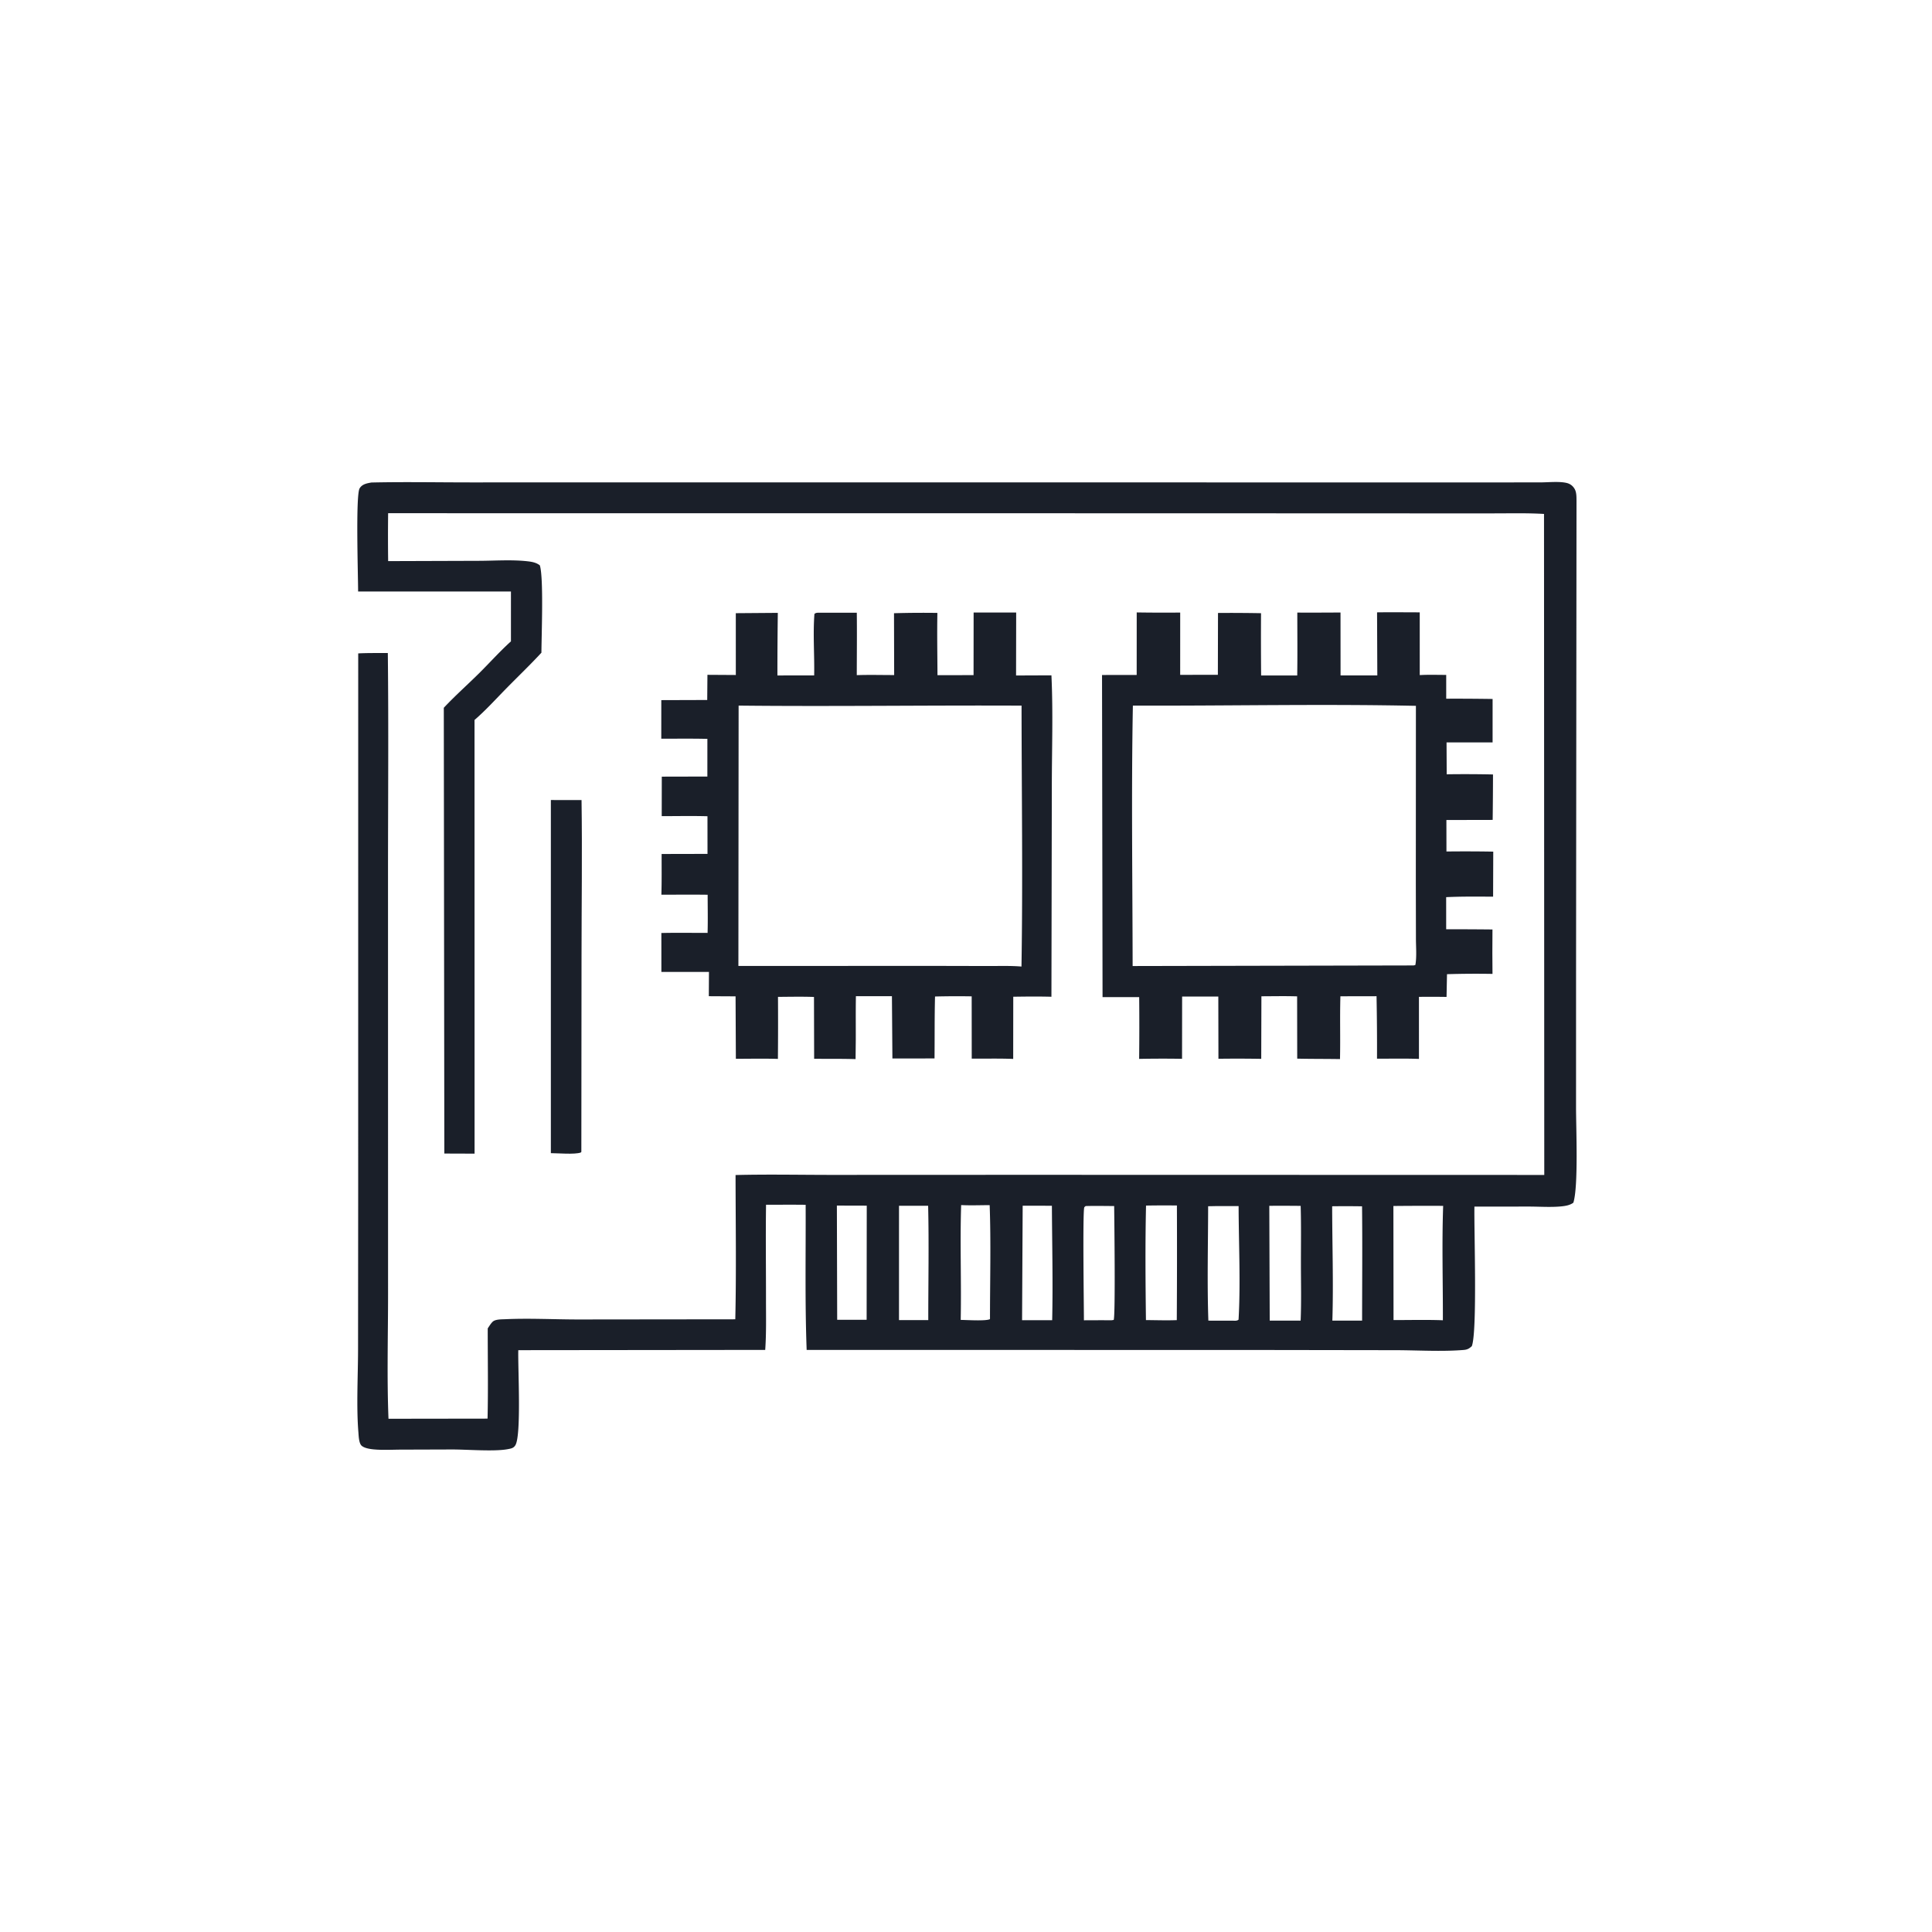
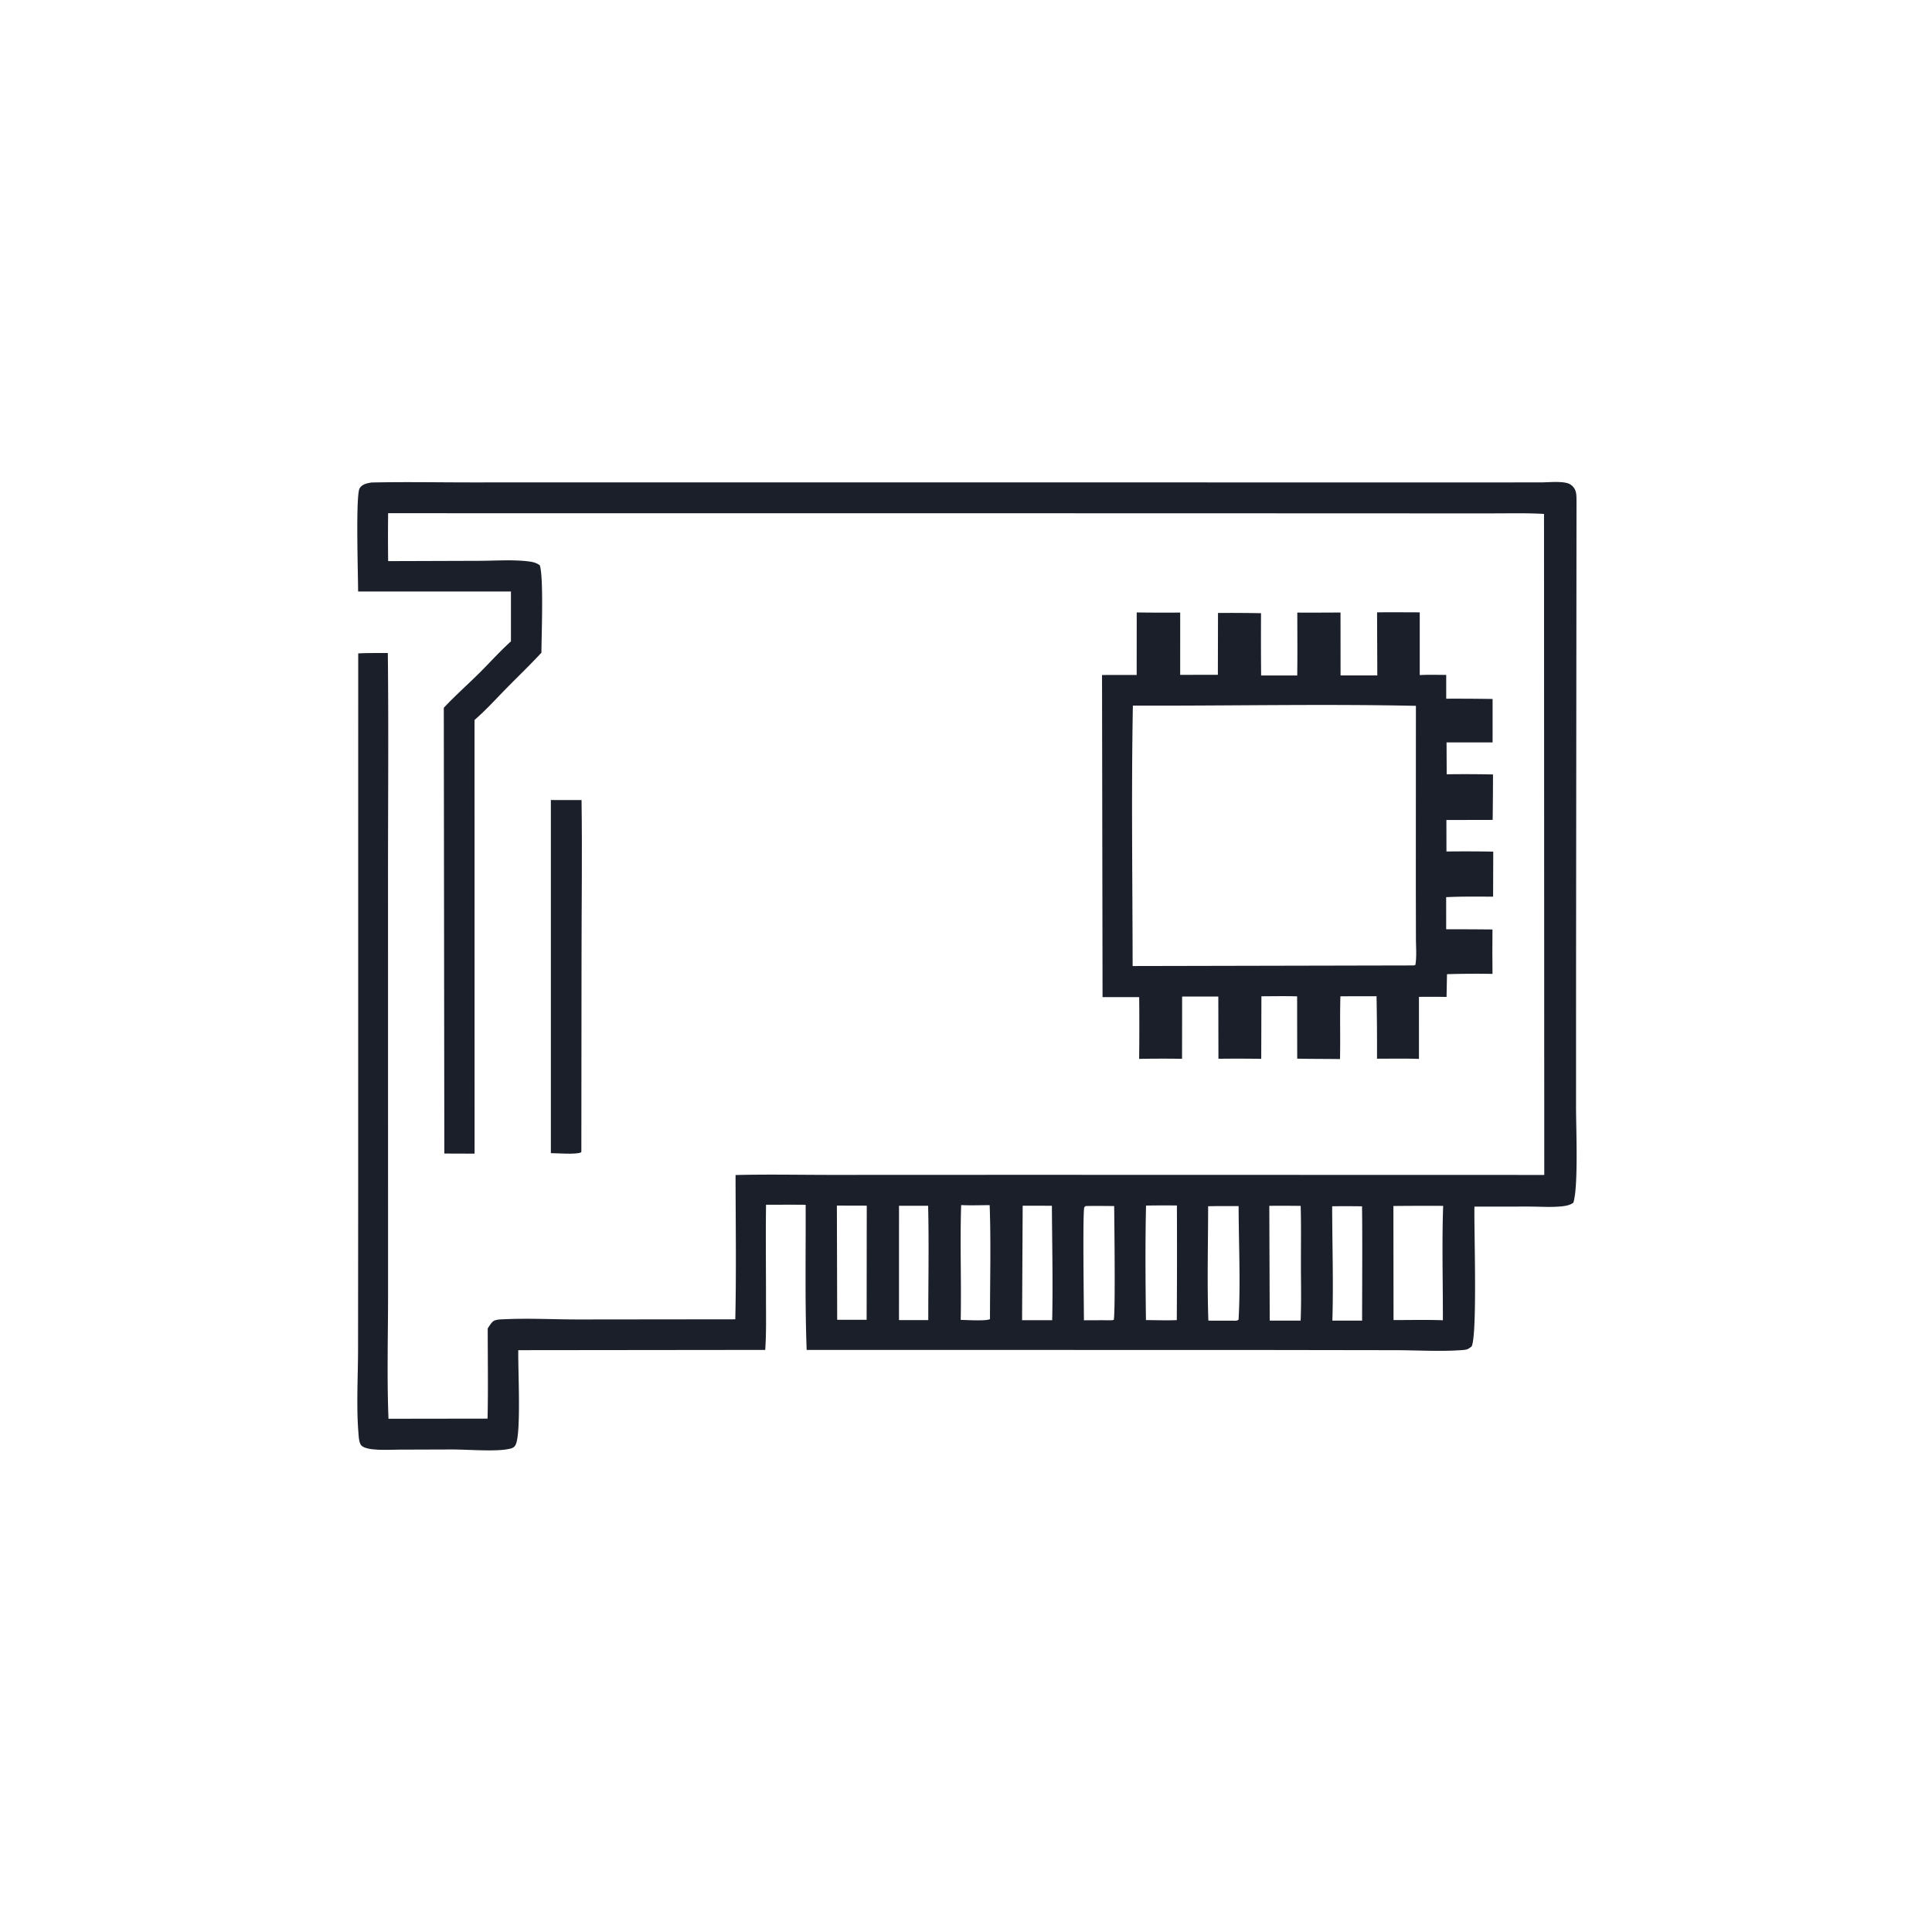
<svg xmlns="http://www.w3.org/2000/svg" version="1.1" style="display: block;" viewBox="0 0 2048 2048" width="1024" height="1024">
  <path transform="translate(0,0)" fill="rgb(26,31,41)" d="M 583.935 848.061 L 616.462 848.083 C 617.263 903.531 616.468 959.113 616.448 1014.58 L 616.256 1221.05 L 615.548 1221.76 C 608.995 1223.98 591.571 1222.42 583.938 1222.39 L 583.935 848.061 z" />
-   <path transform="translate(0,0)" fill="rgb(26,31,41)" d="M 1032.08 649.305 L 1077.19 649.273 L 1077.07 716.044 L 1114.56 715.899 C 1116.43 755.456 1114.96 795.906 1114.98 835.531 L 1114.56 1056.6 C 1101.06 1056.23 1087.6 1056.38 1074.1 1056.58 L 1074.03 1122.51 C 1059.44 1121.9 1044.69 1122.32 1030.08 1122.17 L 1030.02 1056.18 A 928.859 928.859 0 0 0 991.172 1056.34 C 990.599 1078.19 990.854 1100.13 990.64 1121.99 L 945.984 1122.05 L 945.483 1056.01 L 907.303 1056.03 C 907.029 1071.33 907.202 1086.66 907.166 1101.96 L 906.944 1122.7 C 892.328 1122.27 877.65 1122.48 863.023 1122.35 L 862.859 1056.82 C 850.153 1056.35 837.414 1056.64 824.702 1056.73 A 4511.85 4511.85 0 0 1 824.618 1122.48 C 809.797 1122.02 794.882 1122.36 780.05 1122.37 L 779.733 1056.17 L 751.377 1056.02 L 751.529 1030.3 L 701.09 1030.28 L 701.076 989.017 C 717.381 988.636 733.759 988.93 750.072 988.911 C 750.453 975.458 750.164 961.933 750.138 948.472 C 733.797 948.243 717.434 948.426 701.091 948.436 C 701.527 934.067 701.327 919.642 701.353 905.264 L 749.985 905.159 L 749.945 865.244 C 733.81 864.811 717.597 865.14 701.453 865.154 L 701.531 823.278 L 749.836 823.168 L 749.857 783.237 C 733.588 782.838 717.258 783.083 700.981 783.049 L 701.007 742.172 L 749.685 742.023 L 749.91 715.341 L 780 715.524 L 779.98 649.999 L 824.518 649.661 A 4665.49 4665.49 0 0 0 824.098 716.014 L 863.05 715.984 C 863.483 694.38 861.665 672.315 863.327 650.817 C 865.16 649.166 867.102 649.627 869.504 649.507 L 908.241 649.492 C 908.509 671.543 908.238 693.633 908.224 715.688 C 921.375 715.204 934.679 715.601 947.847 715.585 L 947.683 650.039 A 1067.63 1067.63 0 0 1 993.675 649.716 C 993.24 671.69 993.674 693.724 993.769 715.704 L 1032.01 715.671 L 1032.08 649.305 z M 782.964 747.967 L 782.731 1023.97 L 985.757 1023.88 L 1047.36 1024.02 C 1059.08 1024.06 1071.14 1023.61 1082.81 1024.58 C 1084.31 932.478 1082.97 840.133 1082.89 748.006 C 982.933 747.524 882.892 749.029 782.964 747.967 z" />
  <path transform="translate(0,0)" fill="rgb(26,31,41)" d="M 1459.74 649.116 C 1474.81 648.917 1489.91 649.103 1504.98 649.117 L 1504.99 715.637 C 1514.26 715.06 1523.75 715.449 1533.04 715.424 L 1533.05 740.652 A 2502.72 2502.72 0 0 1 1582.22 740.939 L 1582.21 786.961 L 1533.4 787.002 L 1533.56 820.782 A 1385.44 1385.44 0 0 1 1582.64 820.961 A 4400.87 4400.87 0 0 1 1582.29 869.138 L 1533.24 869.244 L 1533.3 902.625 A 1702.57 1702.57 0 0 1 1582.91 902.763 L 1582.75 950.506 C 1566.16 950.438 1549.57 950.224 1532.99 951.021 L 1533.01 985.04 A 4810.61 4810.61 0 0 1 1582.08 985.283 L 1581.96 1010.25 L 1582.11 1032.37 A 1013.18 1013.18 0 0 0 1533.88 1032.68 L 1533.4 1056.79 C 1523.65 1056.58 1513.88 1056.7 1504.14 1056.69 L 1504.15 1122.49 C 1489.38 1121.93 1474.47 1122.3 1459.68 1122.26 A 2747.76 2747.76 0 0 0 1459.19 1056.03 L 1420.89 1056.1 C 1420.22 1078.25 1420.95 1100.49 1420.45 1122.67 C 1405.33 1122.42 1390.22 1122.55 1375.1 1122.21 L 1375 1056.19 C 1362.42 1055.77 1349.74 1056.07 1337.15 1056.1 L 1336.96 1122.42 A 1500.11 1500.11 0 0 0 1291.59 1122.34 L 1291.46 1056.38 L 1253.1 1056.36 L 1253.02 1122.39 A 1248.03 1248.03 0 0 0 1207.53 1122.46 A 3007.54 3007.54 0 0 0 1207.58 1057.01 L 1168.75 1056.97 L 1168.2 715.57 C 1180.44 715.4 1192.69 715.503 1204.93 715.501 L 1204.97 649.204 A 1833.63 1833.63 0 0 0 1251.06 649.344 L 1251.04 715.38 L 1290.99 715.298 L 1291.13 649.768 A 1715.07 1715.07 0 0 1 1336.75 650.014 A 4334.42 4334.42 0 0 0 1336.84 716.021 L 1375.11 716.013 C 1375.46 693.817 1375.2 671.572 1375.2 649.372 A 4130.02 4130.02 0 0 0 1421 649.28 L 1421.05 715.96 L 1460.01 715.991 L 1459.74 649.116 z M 1200.9 747.974 C 1199.19 839.91 1200.51 932.076 1200.64 1024.04 L 1498.52 1023.41 L 1500.35 1022.91 C 1501.92 1014.12 1500.93 1003.56 1500.95 994.557 L 1500.84 935.237 L 1500.92 748.218 C 1400.98 746.092 1300.86 748.329 1200.9 747.974 z" />
  <path transform="translate(0,0)" fill="rgb(26,31,41)" d="M 393.718 511.48 C 428.577 510.692 463.576 511.376 498.456 511.373 L 701.433 511.36 L 1320.25 511.373 L 1569.5 511.395 L 1632.84 511.355 C 1641.11 511.357 1652.52 510.091 1660.49 511.901 C 1664.36 512.779 1667.3 514.962 1669.25 518.432 C 1671.31 522.089 1671.12 527.275 1671.16 531.391 L 1670.69 1028.63 L 1670.67 1173.29 C 1670.66 1196.33 1673.28 1257.53 1667.83 1274.9 C 1664.3 1277.55 1659.72 1278.33 1655.41 1278.78 C 1644.35 1279.91 1632.64 1279.05 1621.49 1279.01 L 1562.95 1279.04 C 1562.46 1304.14 1566.14 1411.67 1560.18 1426.99 C 1557.29 1429.65 1555.38 1430.7 1551.41 1431.02 C 1527.84 1432.93 1502.71 1431.28 1478.98 1431.25 L 1330.94 1431.03 L 855.086 1430.97 C 853.186 1379.86 854.245 1328.3 854.029 1277.14 C 840.038 1276.95 826.026 1277.09 812.032 1277.09 C 811.573 1310.62 812.007 1344.22 811.982 1377.76 C 811.969 1395.44 812.408 1413.31 811.158 1430.96 L 549.413 1431.24 C 548.885 1449.1 552.828 1520.97 546.357 1531.92 C 544.435 1535.18 541.636 1535.54 538.131 1536.2 C 523.938 1538.86 495.233 1536.48 479.134 1536.5 L 425.612 1536.67 C 415.911 1536.69 405.752 1537.32 396.115 1536.41 C 392.334 1536.05 386.394 1535.17 383.389 1532.57 C 380.383 1529.98 380.208 1521.98 379.888 1518.01 C 377.678 1490.61 379.531 1457.94 379.552 1429.91 L 379.685 1255.43 L 379.718 692.632 C 390.142 692.09 400.666 692.294 411.106 692.221 C 412.001 771.334 411.298 850.539 411.309 929.659 L 411.364 1372.25 C 411.354 1416 410.075 1460.26 411.814 1503.95 L 516.83 1503.8 C 517.564 1471.97 516.987 1440 517.018 1408.15 C 518.618 1405.81 520.216 1403.02 522.279 1401.07 C 525.126 1398.37 531.797 1398.6 535.581 1398.42 C 561.229 1397.24 587.493 1398.69 613.225 1398.69 L 779.436 1398.51 C 780.602 1347.62 779.785 1296.5 779.723 1245.58 C 814.001 1244.71 848.49 1245.45 882.788 1245.44 L 1082.58 1245.36 L 1636.99 1245.49 L 1636.72 544.795 C 1618.86 543.723 1600.84 544.205 1582.94 544.2 L 1495.92 544.195 L 1230.46 544.094 L 411.436 544.025 A 2015.36 2015.36 0 0 0 411.457 594.808 L 507.673 594.497 C 524.453 594.445 542.509 593.109 559.173 594.977 C 563.853 595.502 568.47 596.322 572.247 599.289 C 576.414 612.296 574 674.009 573.934 691.888 C 561.996 704.802 549.179 717.075 536.844 729.62 C 525.71 740.944 515.039 752.815 503.011 763.205 L 503.068 1222.91 L 471.012 1222.8 L 470.447 750.27 C 482.211 737.722 495.211 726.177 507.456 714.084 C 518.919 702.763 529.657 690.655 541.622 679.863 L 541.624 626.998 L 379.61 627.029 C 379.611 610.445 376.882 525.062 381.194 517.723 C 383.869 513.171 388.971 512.303 393.718 511.48 z M 1477.06 1278.4 L 1477.2 1399.31 C 1494.58 1399.36 1512.15 1398.86 1529.5 1399.53 C 1529.62 1359.25 1528.38 1318.5 1529.81 1278.27 A 3461.06 3461.06 0 0 0 1477.06 1278.4 z M 1345.51 1278.22 L 1345.96 1399.88 L 1378.73 1399.91 C 1379.55 1380.2 1379.05 1360.33 1379.03 1340.6 C 1379 1319.86 1379.38 1299.02 1378.76 1278.29 A 1989.1 1989.1 0 0 0 1345.51 1278.22 z M 1214.84 1277.96 C 1213.93 1318.32 1214.25 1358.96 1214.75 1399.34 C 1225.61 1399.41 1236.6 1399.81 1247.44 1399.39 A 11588.3 11588.3 0 0 0 1247.57 1277.87 A 1166.23 1166.23 0 0 0 1214.84 1277.96 z M 1289.36 1278.5 L 1280.68 1278.67 C 1280.61 1318.99 1279.54 1359.65 1280.91 1399.93 L 1305.93 1399.95 C 1308.35 1399.91 1311.08 1400.5 1312.92 1398.88 C 1315.16 1360.4 1313.06 1317.49 1312.98 1278.5 L 1289.36 1278.5 z M 1150.84 1278.47 C 1150.34 1278.97 1149.56 1279.3 1149.35 1279.98 C 1147.59 1285.72 1148.99 1385.13 1149 1399.56 A 2385.22 2385.22 0 0 1 1178.22 1399.52 L 1180.56 1399.19 C 1182.48 1394.64 1181.23 1292.4 1181.06 1278.46 C 1170.99 1278.4 1160.9 1278.19 1150.84 1278.47 z M 1412.15 1278.7 C 1412.19 1318.97 1413.59 1359.71 1412.36 1399.92 L 1443.88 1399.9 C 1443.92 1359.52 1444.26 1319.12 1443.83 1278.75 A 1114.06 1114.06 0 0 0 1412.15 1278.7 z M 887.126 1277.96 L 887.447 1399.04 L 918.669 1399.05 L 918.795 1278.04 L 887.126 1277.96 z M 1084.08 1278.12 L 1083.44 1399.47 L 1115.35 1399.48 C 1116.24 1359.11 1115.25 1318.54 1115.06 1278.15 L 1084.08 1278.12 z M 952.984 1278.19 L 952.976 1399.35 L 984.007 1399.35 C 983.988 1359.03 984.813 1318.46 983.86 1278.16 L 952.984 1278.19 z M 1018.86 1277.43 C 1017.54 1317.96 1019.2 1358.61 1018.39 1399.16 C 1024.58 1399.18 1044.53 1400.55 1049.25 1398.42 L 1049.43 1398.03 C 1049.41 1357.99 1050.53 1317.5 1049.09 1277.51 C 1039.11 1277.5 1028.81 1277.95 1018.86 1277.43 z" />
</svg>